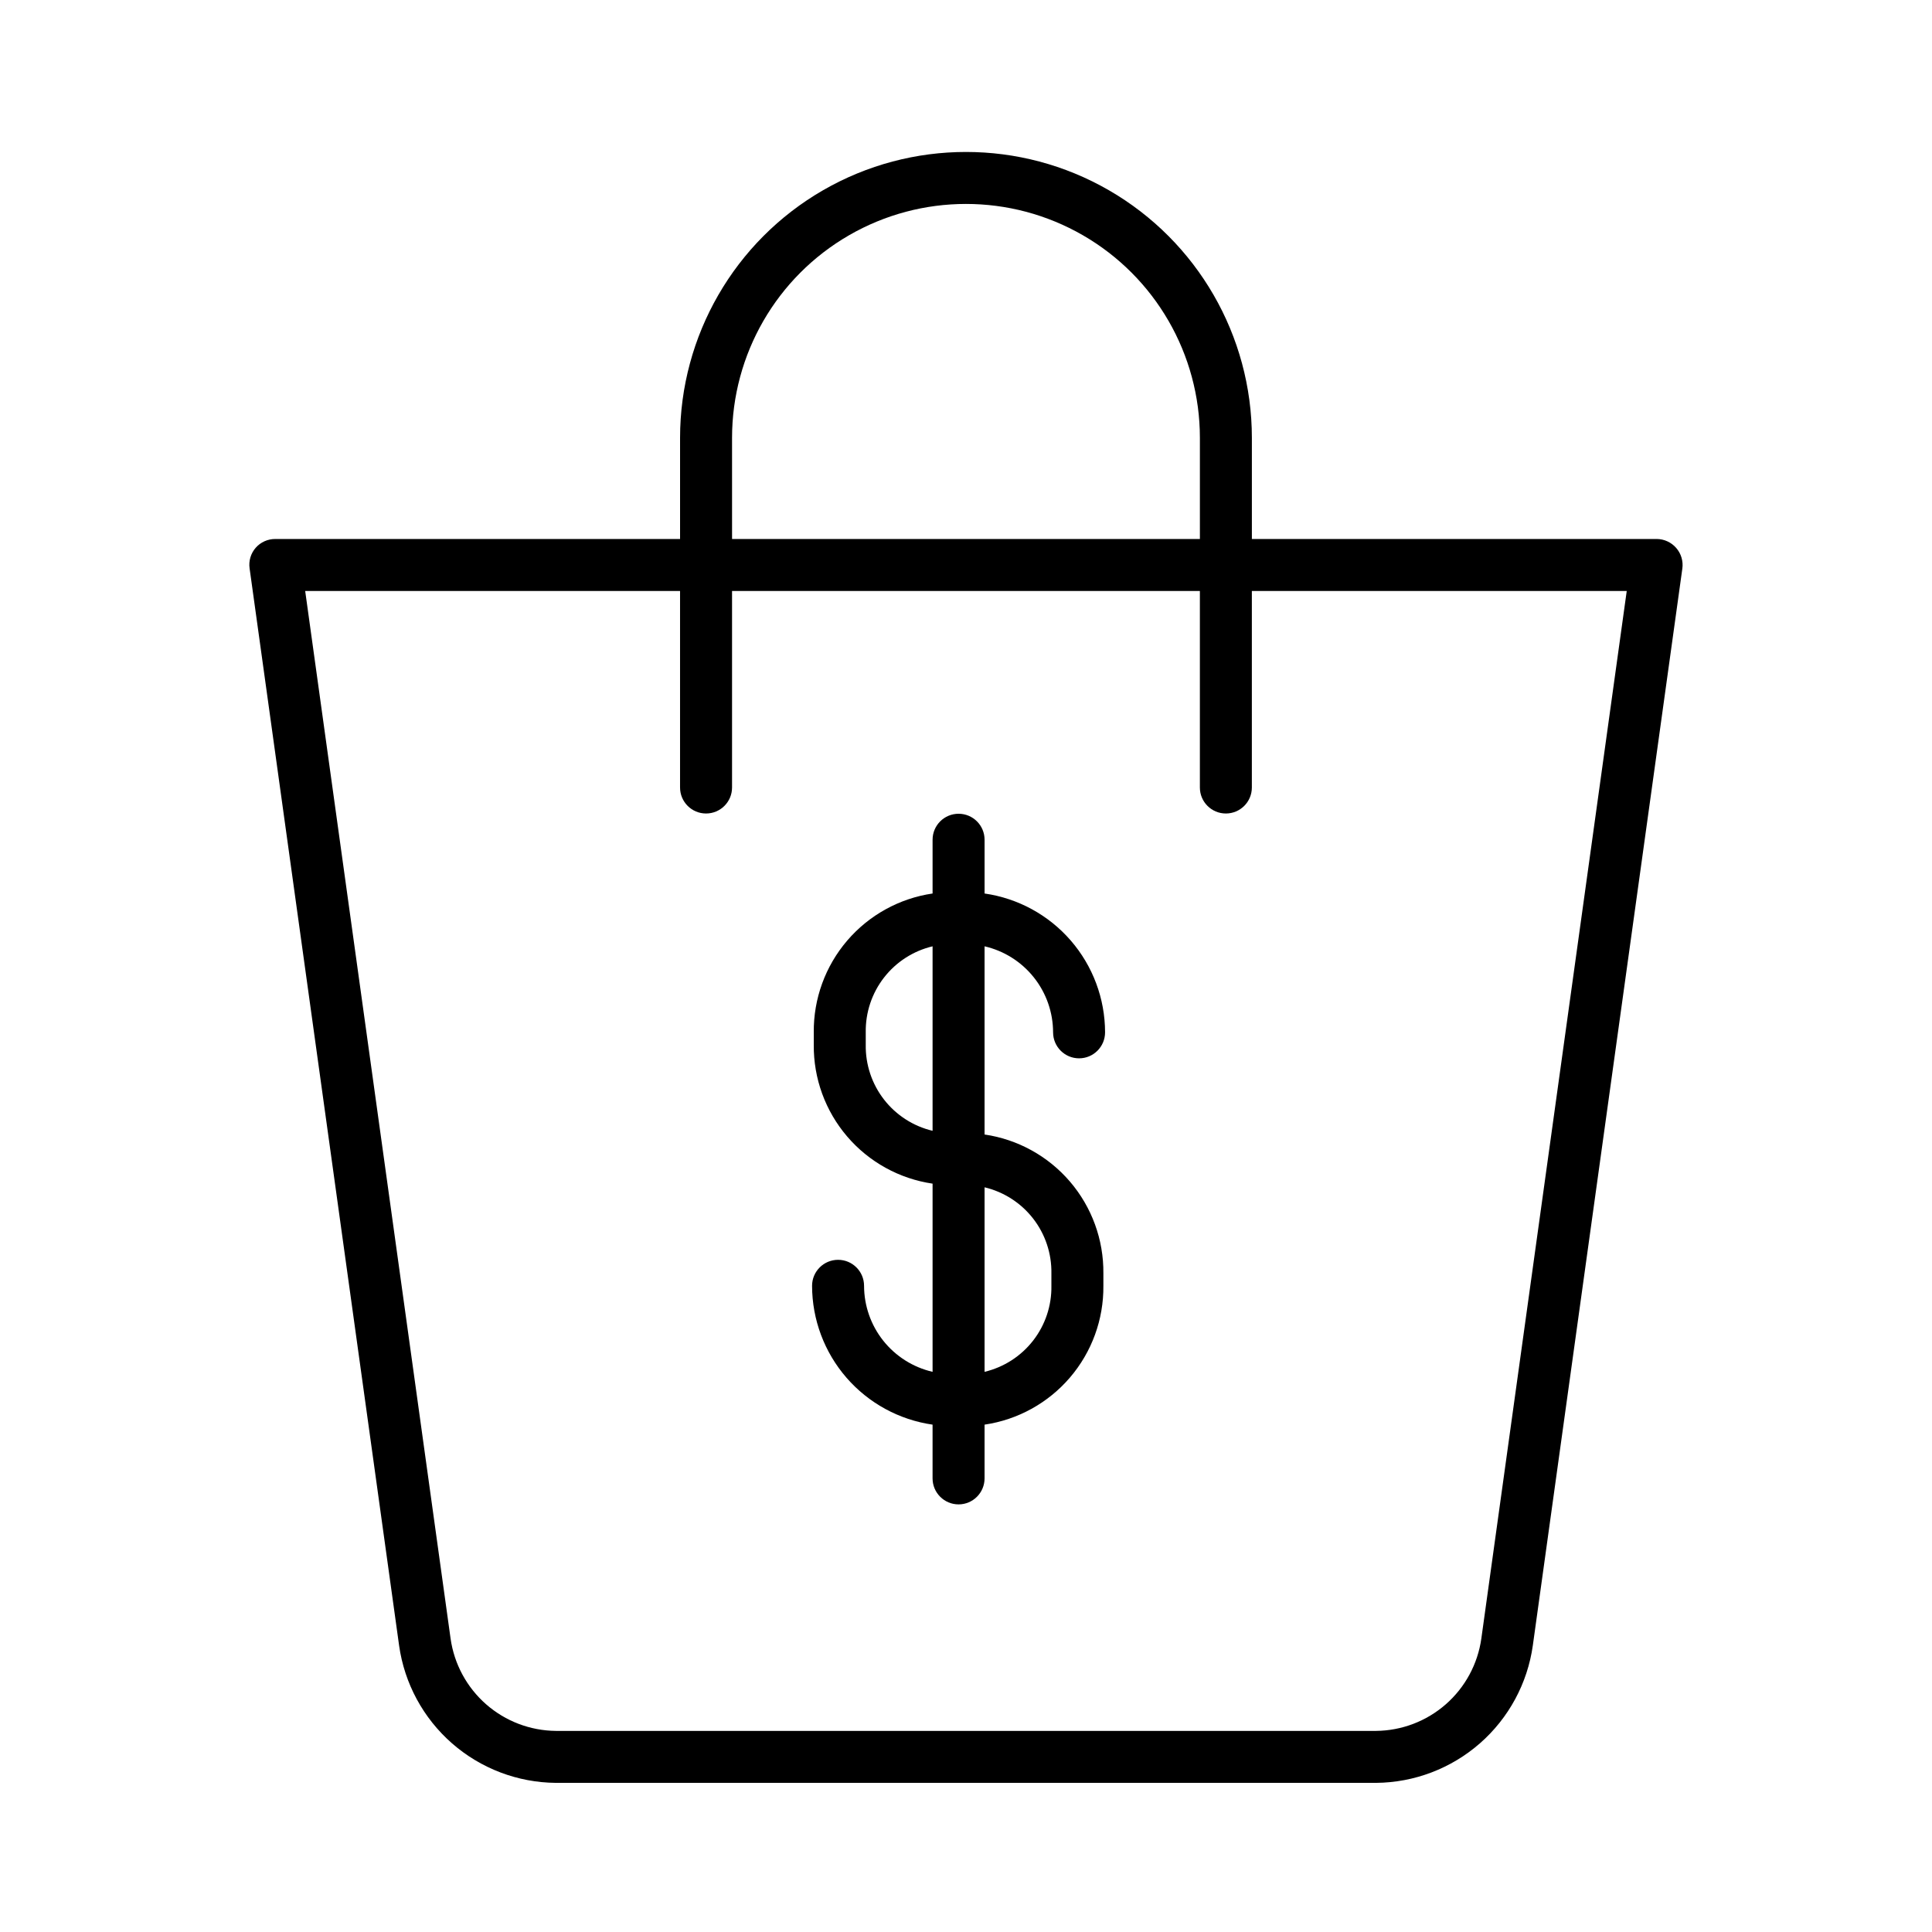
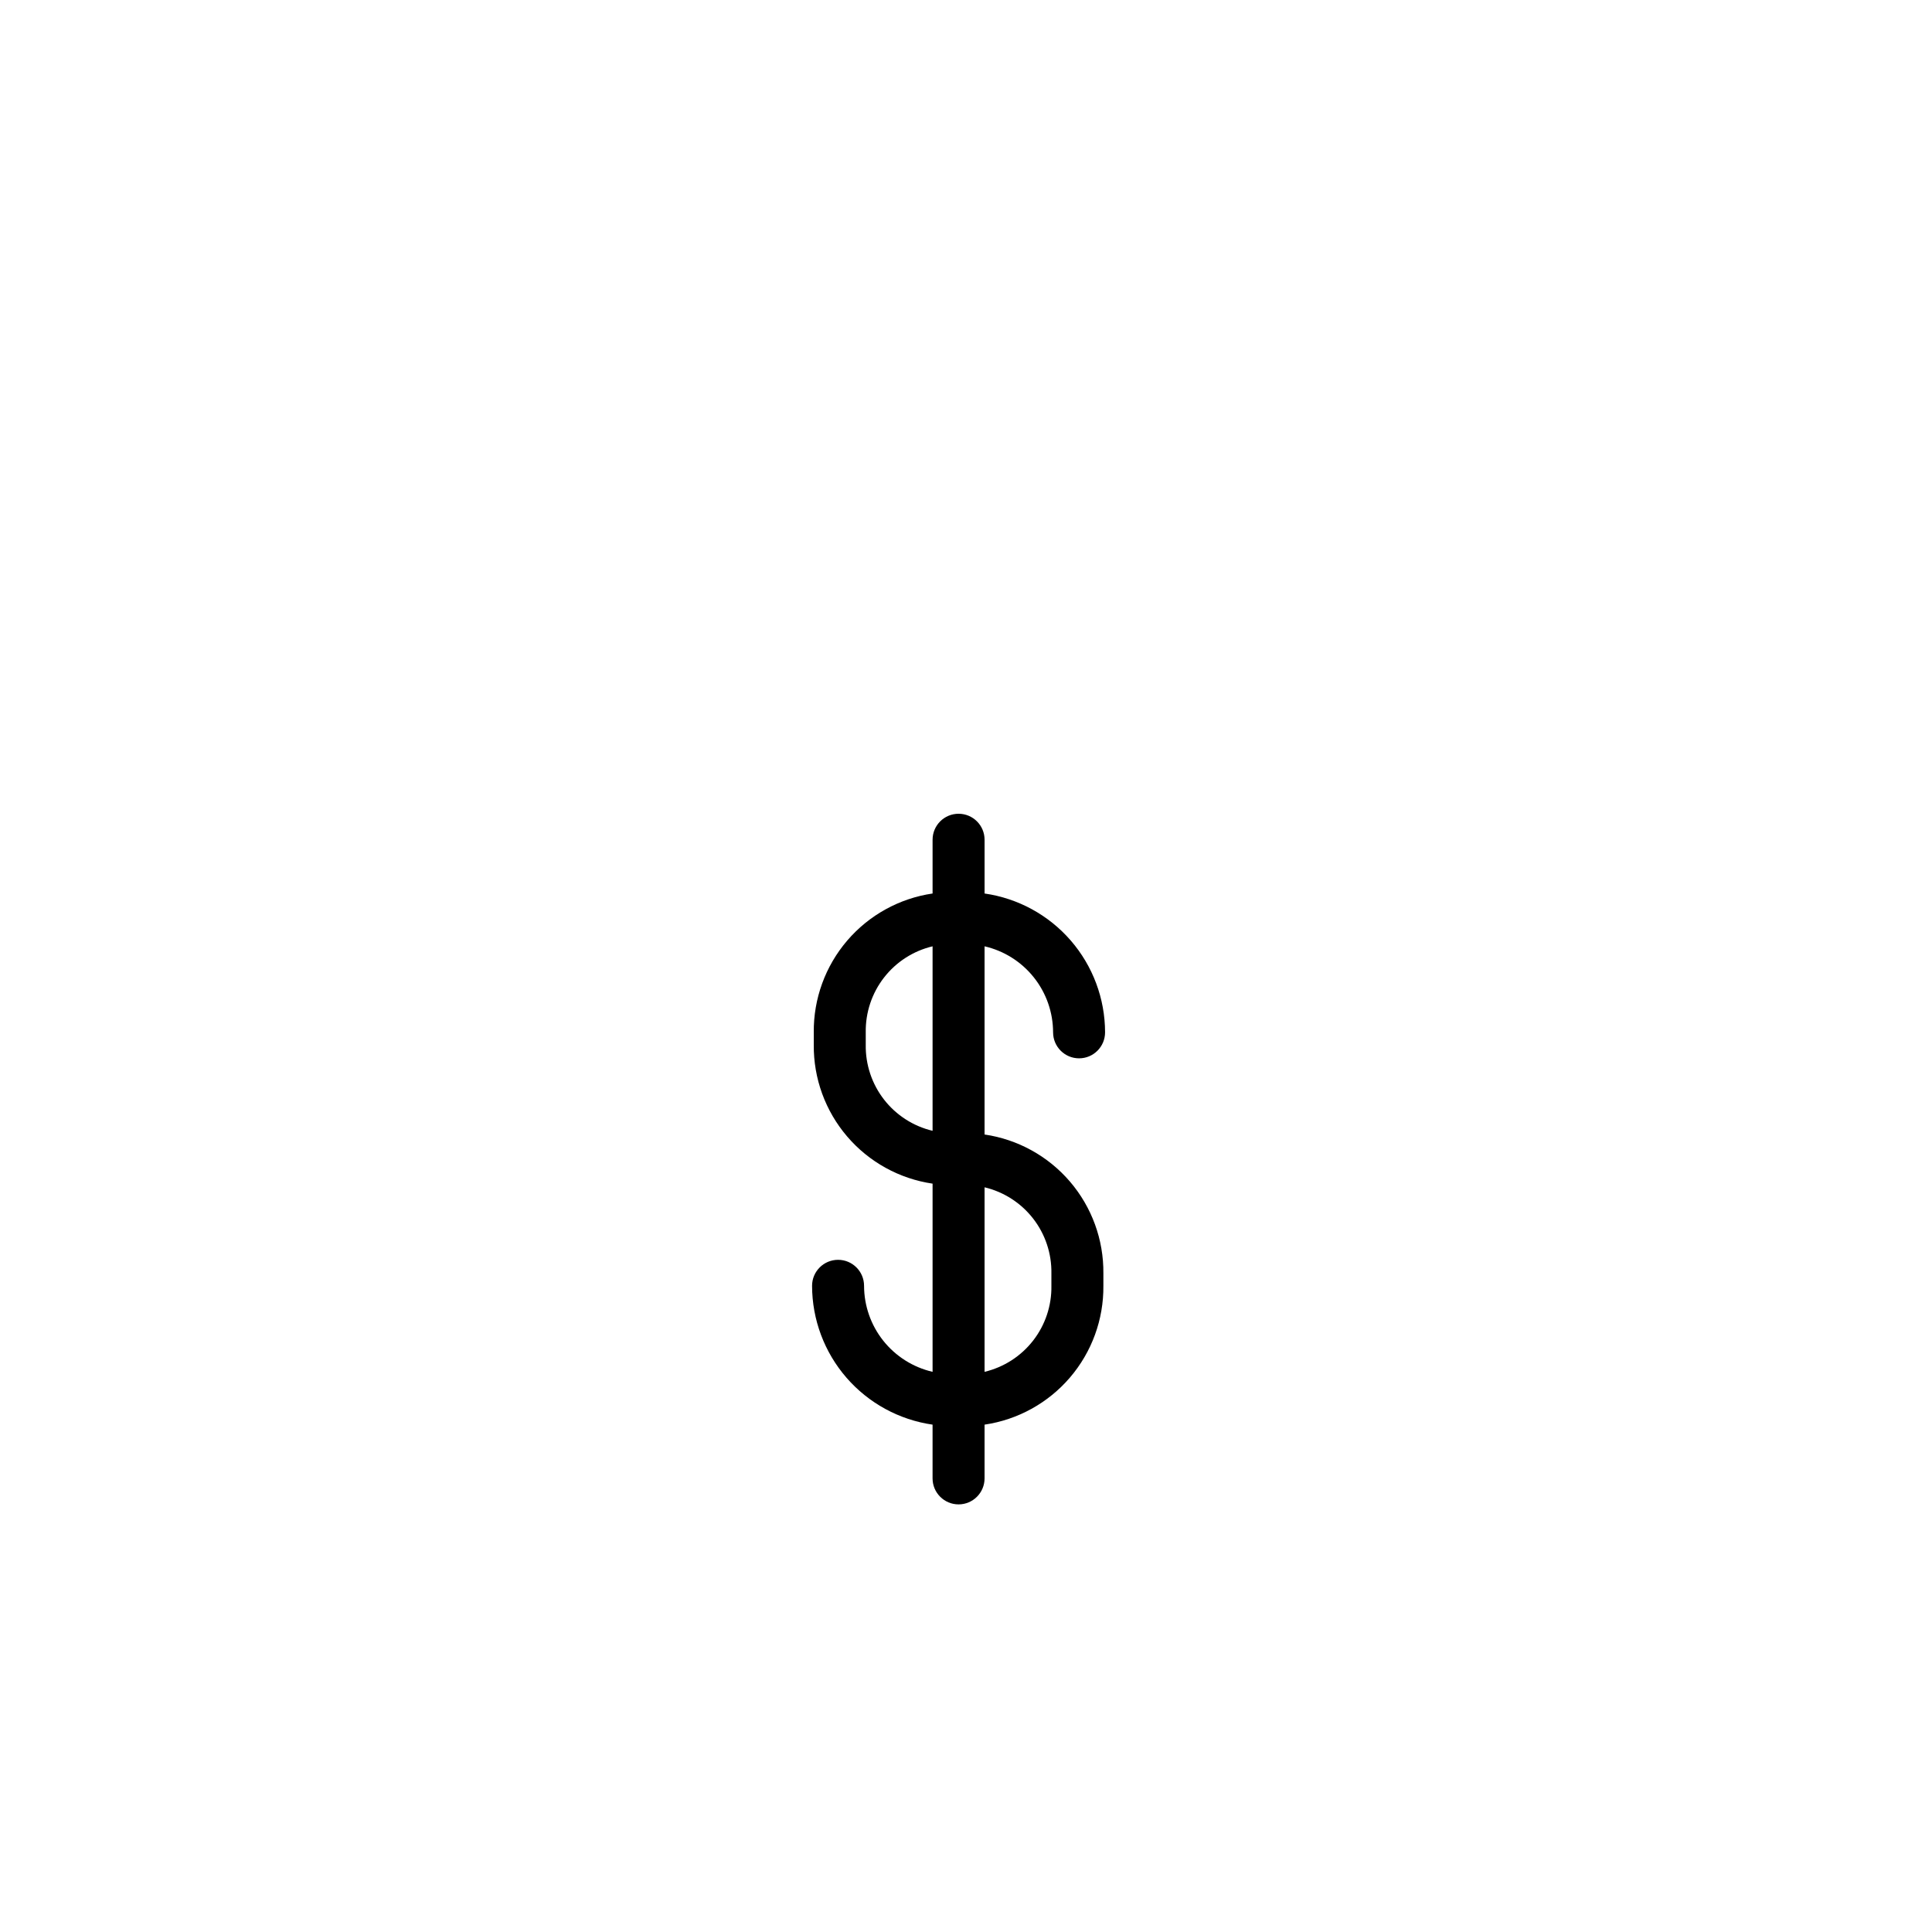
<svg xmlns="http://www.w3.org/2000/svg" fill="#000000" width="800px" height="800px" version="1.1" viewBox="144 144 512 512">
  <g>
-     <path d="m583.02 286.84h-107.26v-26.801c0-27.07-14.441-52.082-37.883-65.617-23.441-13.535-52.324-13.535-75.77 0-23.441 13.535-37.883 38.547-37.883 65.617v26.801h-107.26c-1.984-0.02-3.883 0.828-5.195 2.32-1.309 1.492-1.902 3.484-1.625 5.453l39.625 285.49c1.418 10.035 6.394 19.227 14.02 25.902 7.625 6.676 17.395 10.391 27.531 10.473h217.34c10.137-0.082 19.906-3.801 27.535-10.48 7.625-6.68 12.598-15.871 14.016-25.91l39.625-285.4h0.004c0.273-1.973-0.32-3.973-1.629-5.477s-3.203-2.371-5.195-2.375zm-245.02-26.801c0-22.148 11.812-42.613 30.996-53.688 19.18-11.074 42.809-11.074 61.992 0 19.18 11.074 30.996 31.539 30.996 53.688v26.801h-123.98zm198.57 318.2c-0.953 6.746-4.293 12.922-9.414 17.414-5.121 4.488-11.684 6.992-18.496 7.051h-217.34c-6.812-0.059-13.375-2.562-18.496-7.051-5.121-4.492-8.461-10.668-9.414-17.414l-38.531-277.62h99.344v52.078c0 3.805 3.082 6.887 6.887 6.887 3.805 0 6.891-3.082 6.891-6.887v-52.078h123.98v52.078c0 3.805 3.082 6.887 6.887 6.887 3.805 0 6.887-3.082 6.887-6.887v-52.078h99.348z" />
    <path d="m423.08 417.58c0 3.805 3.082 6.887 6.887 6.887 3.805 0 6.887-3.082 6.887-6.887-0.012-8.949-3.246-17.59-9.109-24.348-5.867-6.758-13.969-11.176-22.824-12.445v-14.246c0-3.805-3.082-6.887-6.887-6.887s-6.891 3.082-6.891 6.887v14.246c-8.809 1.289-16.848 5.731-22.637 12.492-5.789 6.766-8.934 15.398-8.848 24.301v3.305c-0.086 8.902 3.059 17.535 8.848 24.297 5.789 6.766 13.828 11.203 22.637 12.496v49.871c-5.156-1.191-9.754-4.094-13.055-8.23-3.297-4.141-5.094-9.273-5.102-14.566 0-3.801-3.082-6.887-6.887-6.887-3.805 0-6.891 3.086-6.891 6.887 0.016 8.949 3.25 17.59 9.113 24.348 5.863 6.754 13.965 11.172 22.82 12.445v14.242c0 3.805 3.086 6.891 6.891 6.891s6.887-3.086 6.887-6.891v-14.242c8.809-1.293 16.852-5.731 22.641-12.496 5.789-6.766 8.934-15.395 8.848-24.297v-3.305c0.086-8.906-3.059-17.535-8.848-24.301-5.789-6.762-13.832-11.203-22.641-12.492v-49.871c5.156 1.188 9.758 4.09 13.055 8.23 3.297 4.137 5.098 9.273 5.106 14.566zm-49.648 3.305v-3.305c-0.086-5.25 1.621-10.371 4.844-14.52 3.219-4.144 7.762-7.066 12.867-8.277v48.895-0.004c-5.106-1.211-9.645-4.133-12.867-8.277-3.219-4.144-4.93-9.266-4.844-14.512zm49.199 60.562v3.305c0.09 5.25-1.621 10.371-4.84 14.516-3.223 4.144-7.762 7.066-12.871 8.281v-48.898c5.109 1.215 9.648 4.137 12.867 8.281 3.223 4.144 4.93 9.266 4.844 14.516z" />
  </g>
</svg>